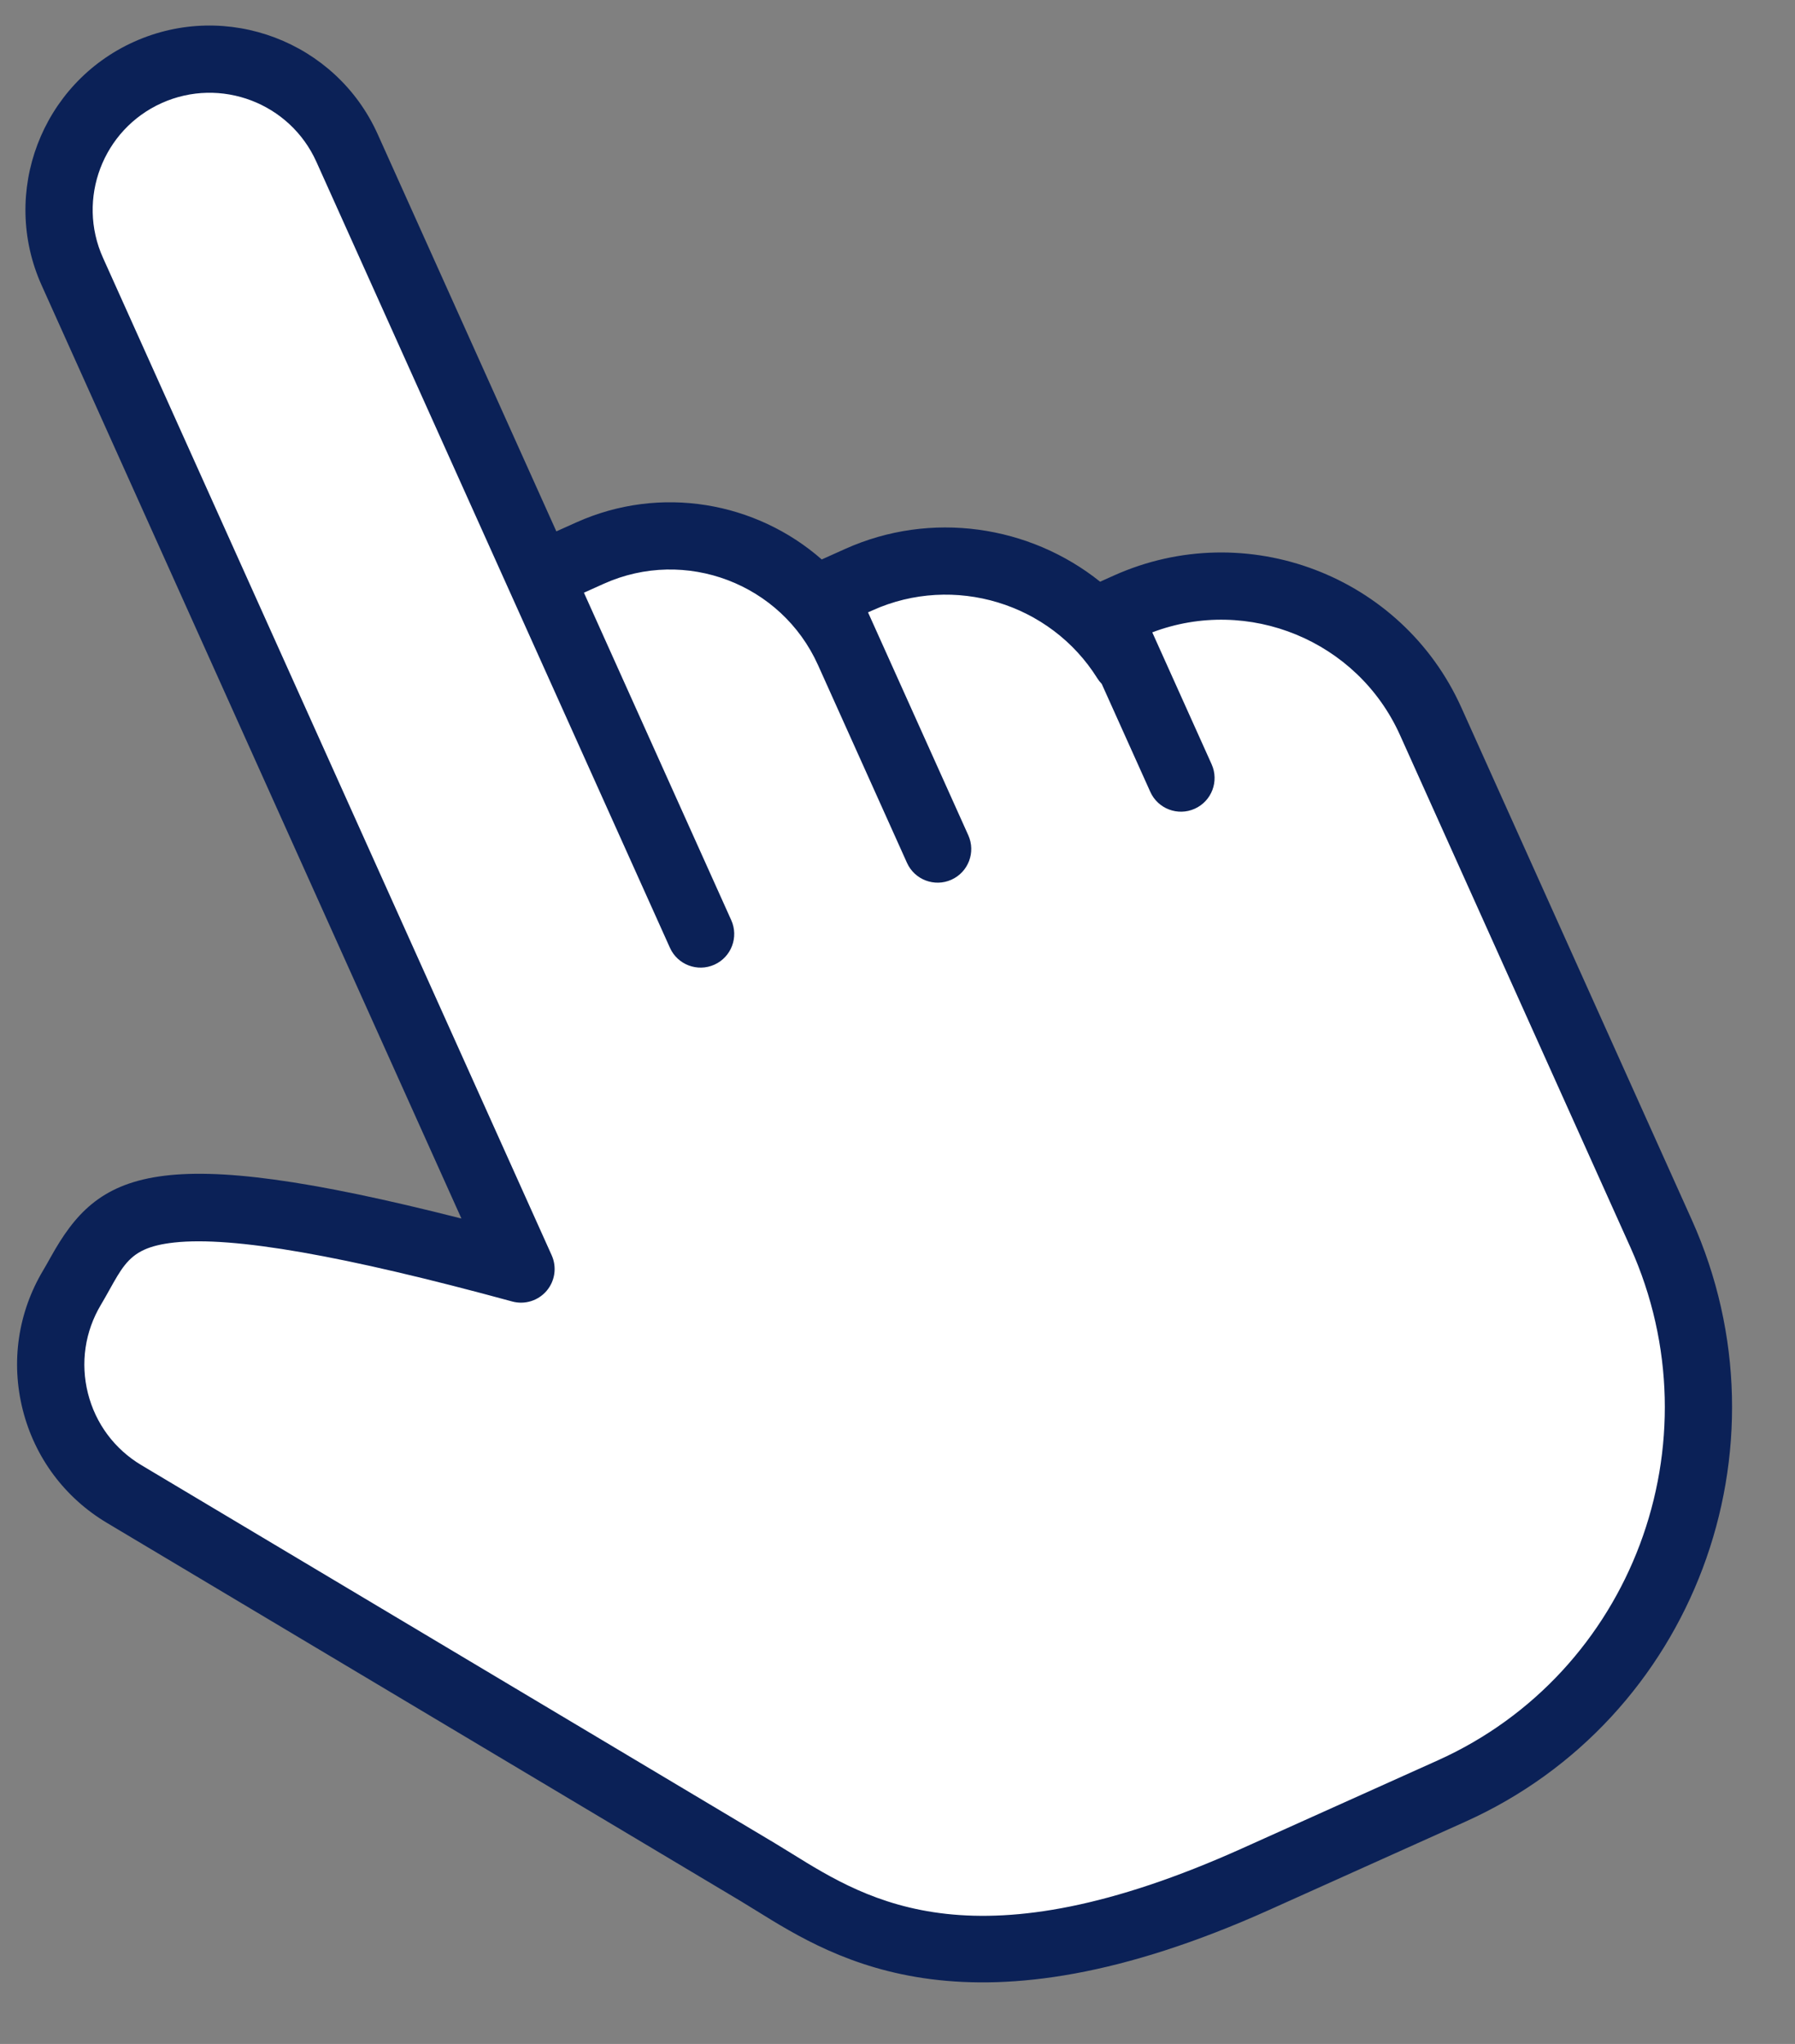
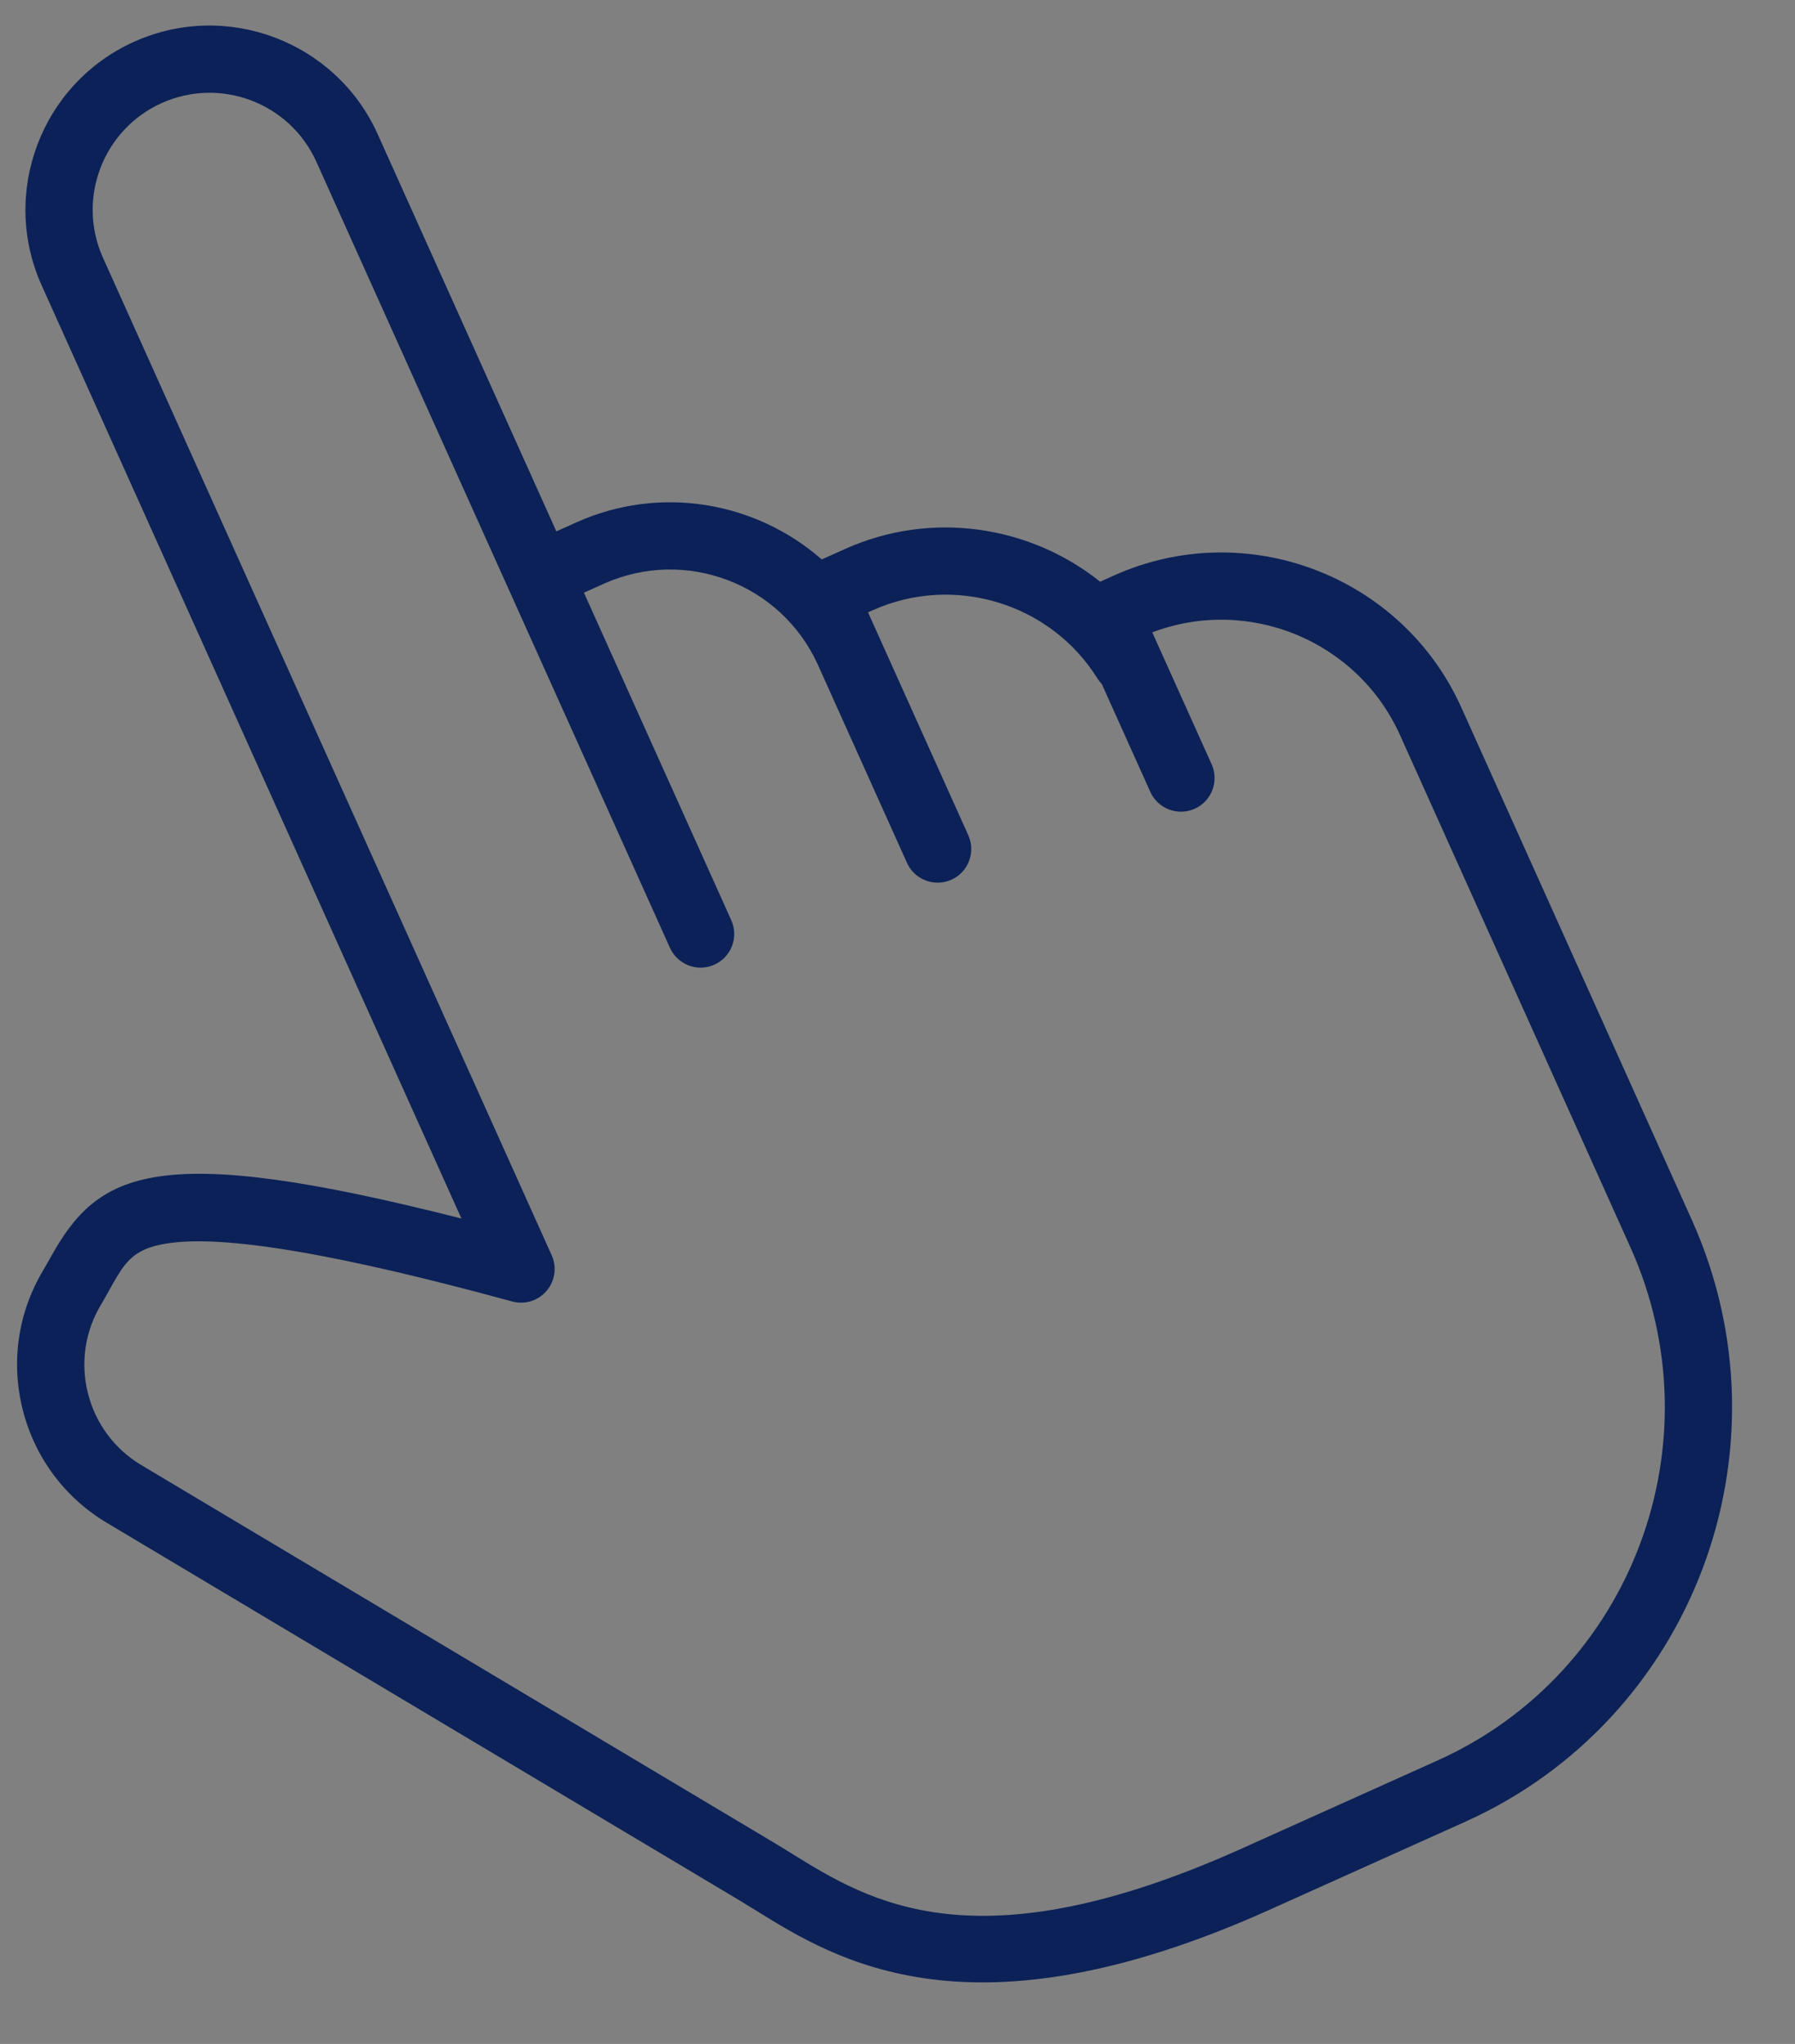
<svg xmlns="http://www.w3.org/2000/svg" fill="#000000" height="798.5" preserveAspectRatio="xMidYMid meet" version="1" viewBox="225.4 119.0 701.2 798.5" width="701.2" zoomAndPan="magnify">
  <rect x="225.4" y="119.0" width="701.2" height="798.5" fill="#808080" stroke="none" />
  <g>
    <g id="change1_1">
-       <path d="M 665.848 355.844 L 658.105 359.328 L 686.73 422.969 L 666.086 377.07 C 665.797 377.07 665.512 377.062 665.223 377.066 C 643.598 342.434 599.195 328.219 560.926 345.434 L 547.125 351.641 C 547.125 351.641 590.375 447.797 591.625 450.578 C 593.324 454.359 553.5 365.816 556.922 373.426 C 539.609 334.934 494.371 317.766 455.883 335.078 L 436.145 343.957 L 499.086 483.887 L 360.965 176.809 C 347.633 147.176 312.805 133.957 283.168 147.285 C 253.535 160.617 240.316 195.445 253.645 225.082 L 428.93 614.777 C 269.043 571.145 269.434 595.379 253.547 622 C 236.895 649.902 246.012 686.023 273.918 702.676 L 521.301 850.316 C 552.176 868.82 597.91 906.203 715.961 853.105 L 792.426 818.715 C 875.031 781.559 911.676 684.023 874.27 600.863 L 868.301 587.586 L 817.527 474.711 L 784.277 400.789 C 763.988 355.676 710.965 335.551 665.848 355.844" fill="#ffffff" />
-     </g>
+       </g>
    <g id="change2_1">
      <path d="M 281.836 607.195 C 275.258 610.152 272.453 615.188 268.18 622.852 C 267.105 624.781 266.008 626.75 264.824 628.73 C 258.566 639.215 256.77 651.508 259.758 663.34 C 262.746 675.18 270.164 685.141 280.648 691.398 L 528.031 839.039 C 530.164 840.316 532.344 841.668 534.605 843.07 C 565.055 861.957 606.758 887.82 710.574 841.129 L 787.035 806.734 C 862.906 772.609 896.668 682.672 862.293 606.25 L 772.301 406.18 C 755.652 369.16 712.988 351.836 675.527 366.043 L 698.711 417.582 C 701.684 424.195 698.734 431.973 692.117 434.945 C 685.504 437.922 677.727 434.969 674.754 428.355 L 655.781 386.176 C 655.145 385.527 654.57 384.805 654.082 384.02 C 635.715 354.605 597.98 343.168 566.312 357.41 L 564.488 358.23 L 603.656 445.309 C 606.633 451.926 603.68 459.699 597.066 462.676 C 590.453 465.652 582.676 462.699 579.703 456.086 L 544.945 378.812 C 530.629 346.988 493.094 332.742 461.27 347.055 L 453.508 350.547 L 511.062 478.5 C 514.035 485.113 511.086 492.891 504.473 495.863 C 497.855 498.84 490.082 495.891 487.105 489.273 L 348.984 182.195 C 338.648 159.215 311.539 148.926 288.555 159.266 C 265.574 169.602 255.285 196.711 265.621 219.691 L 440.906 609.391 C 442.992 614.023 442.215 619.445 438.91 623.312 C 435.605 627.176 430.371 628.785 425.469 627.445 C 359.559 609.461 316.402 601.922 293.531 604.406 C 288.547 604.945 284.805 605.859 281.836 607.195 Z M 797.809 830.691 L 721.348 865.082 C 604.789 917.512 552.188 884.887 520.762 865.391 C 518.617 864.062 516.551 862.781 514.547 861.578 L 267.188 713.953 C 250.68 704.102 238.996 688.41 234.289 669.773 C 229.582 651.133 232.414 631.777 242.27 615.27 C 243.316 613.516 244.285 611.773 245.238 610.062 C 263.793 576.773 285.691 564.531 405.652 595.043 L 241.668 230.469 C 225.391 194.277 241.59 151.59 277.781 135.309 C 313.973 119.031 356.66 135.23 372.941 171.422 L 442.734 326.59 L 450.496 323.102 C 483.492 308.258 520.836 315.117 546.406 337.562 L 555.535 333.457 C 589.117 318.352 627.66 324.238 655.152 346.254 L 660.461 343.867 C 712.109 320.637 773.027 343.754 796.258 395.402 L 886.25 595.477 C 926.562 685.105 886.891 790.621 797.809 830.691" fill="#0b2157" />
    </g>
  </g>
</svg>